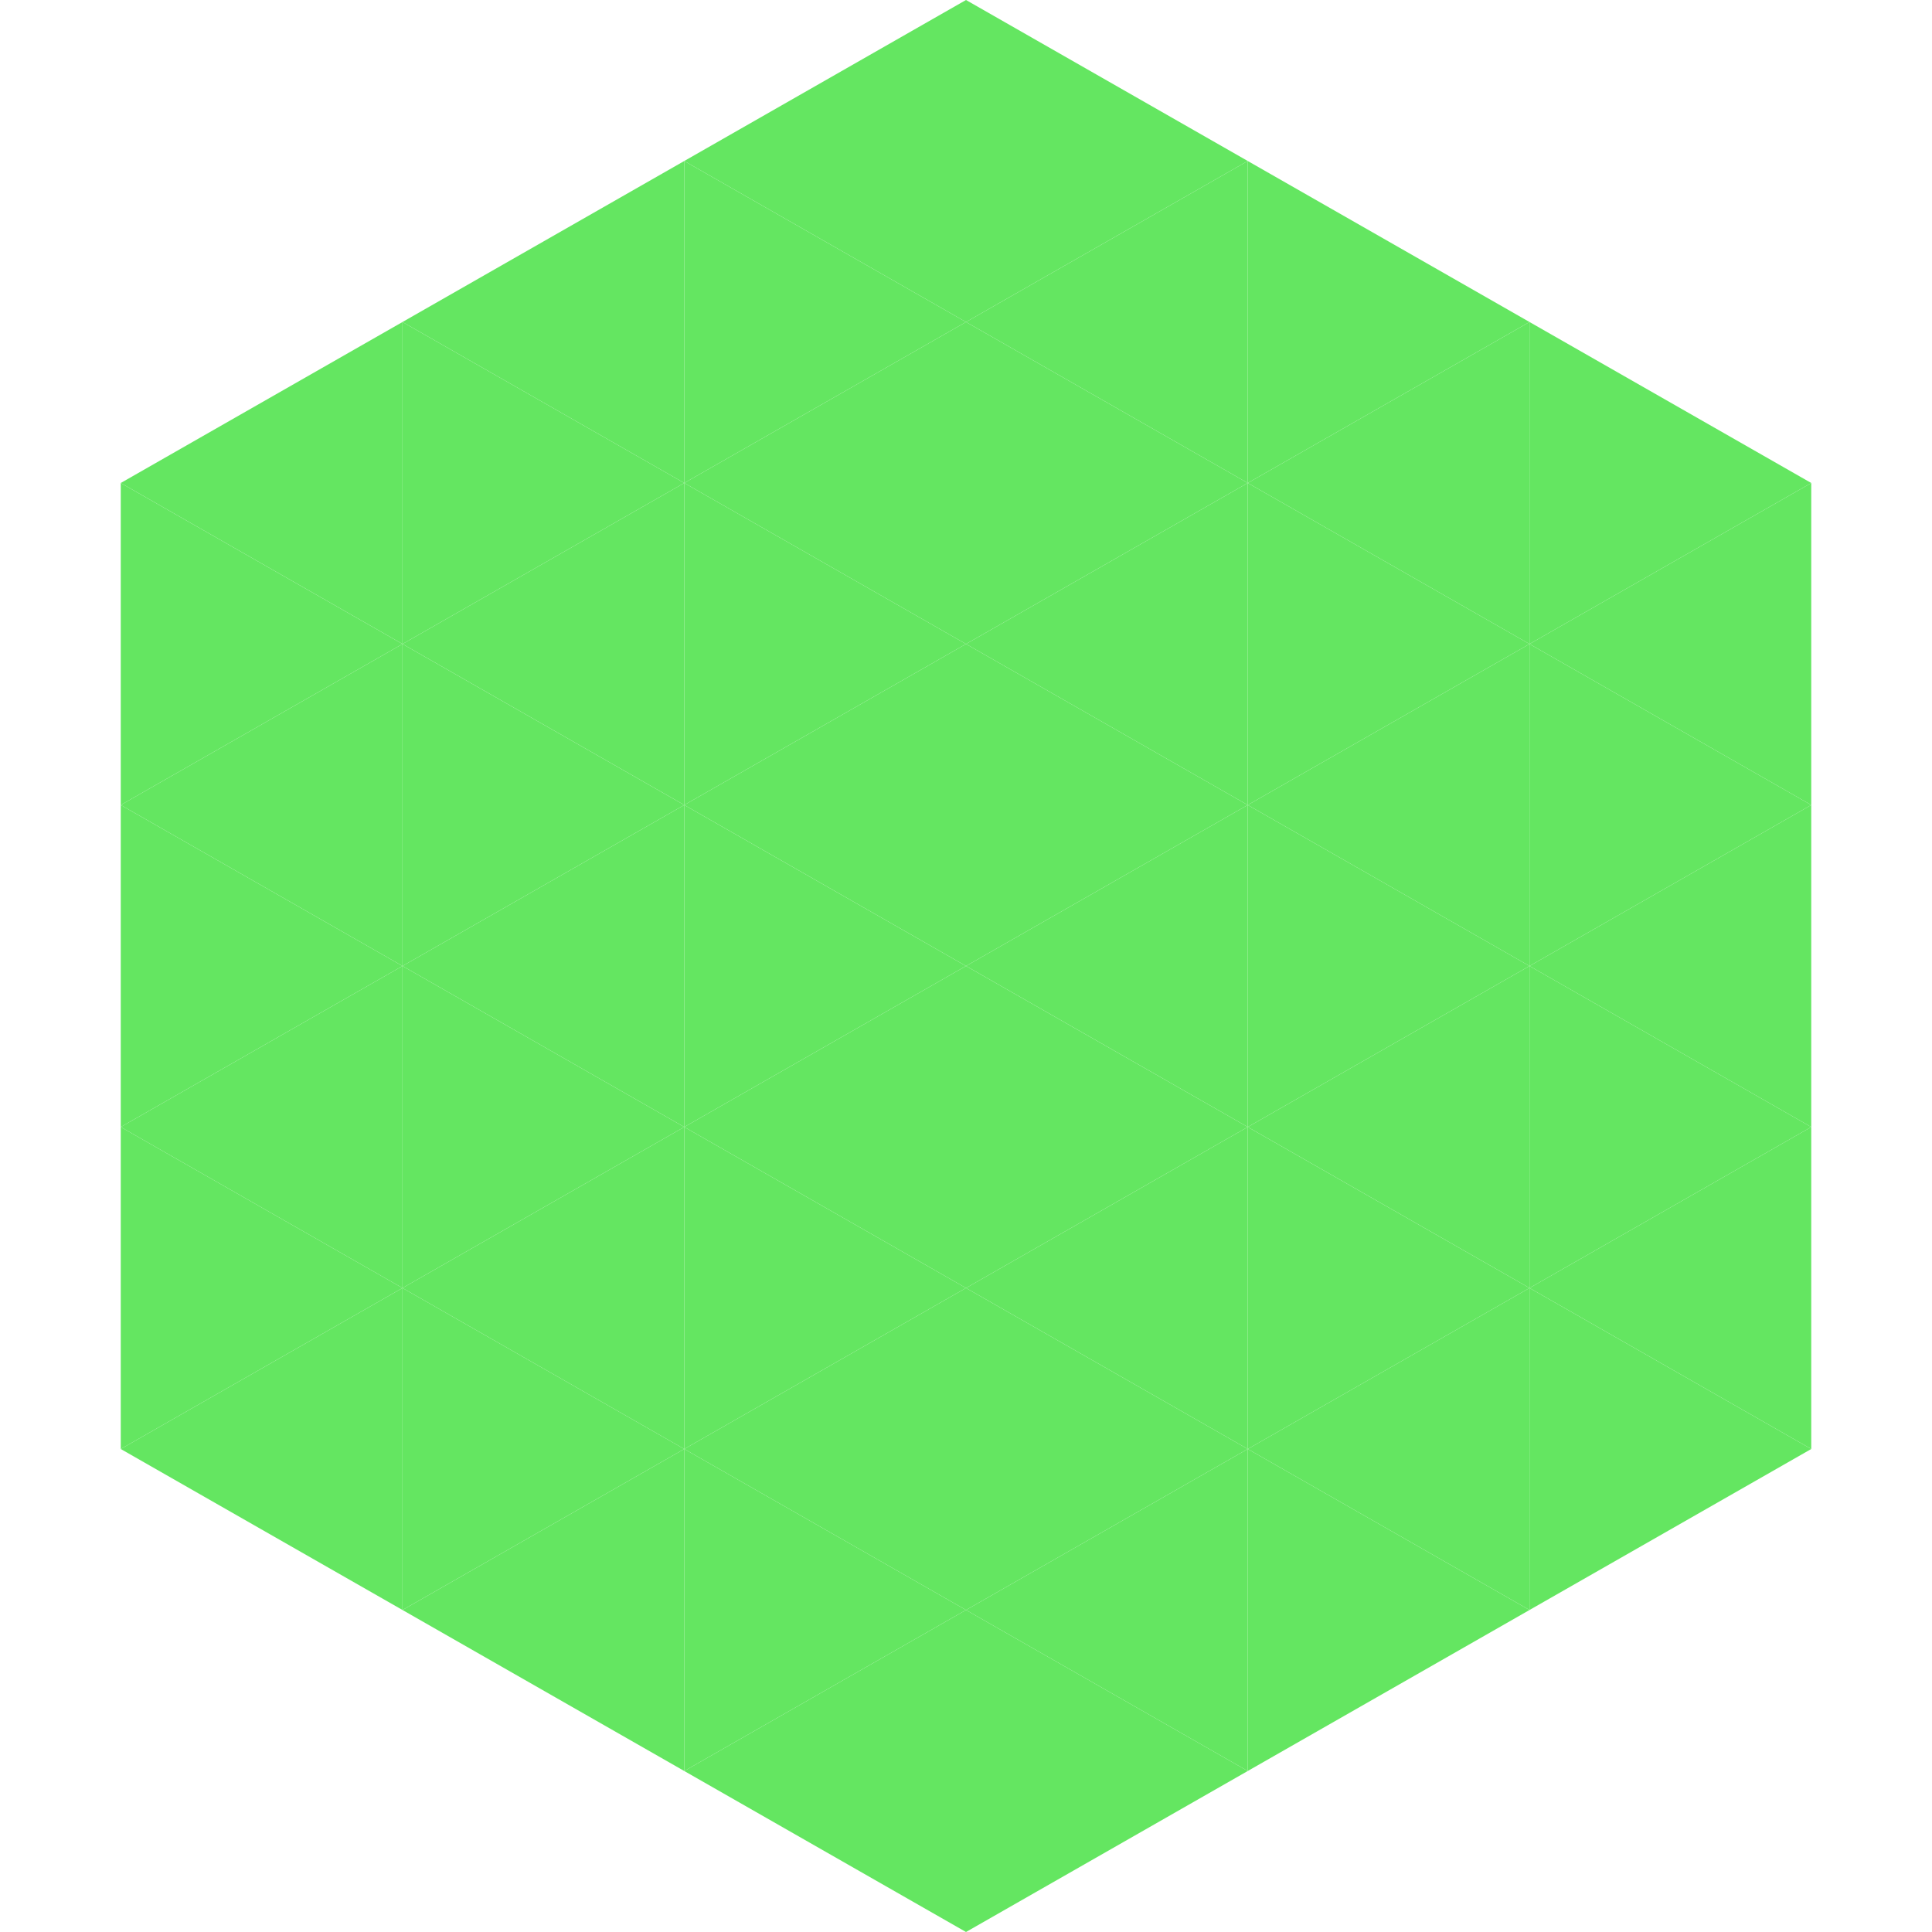
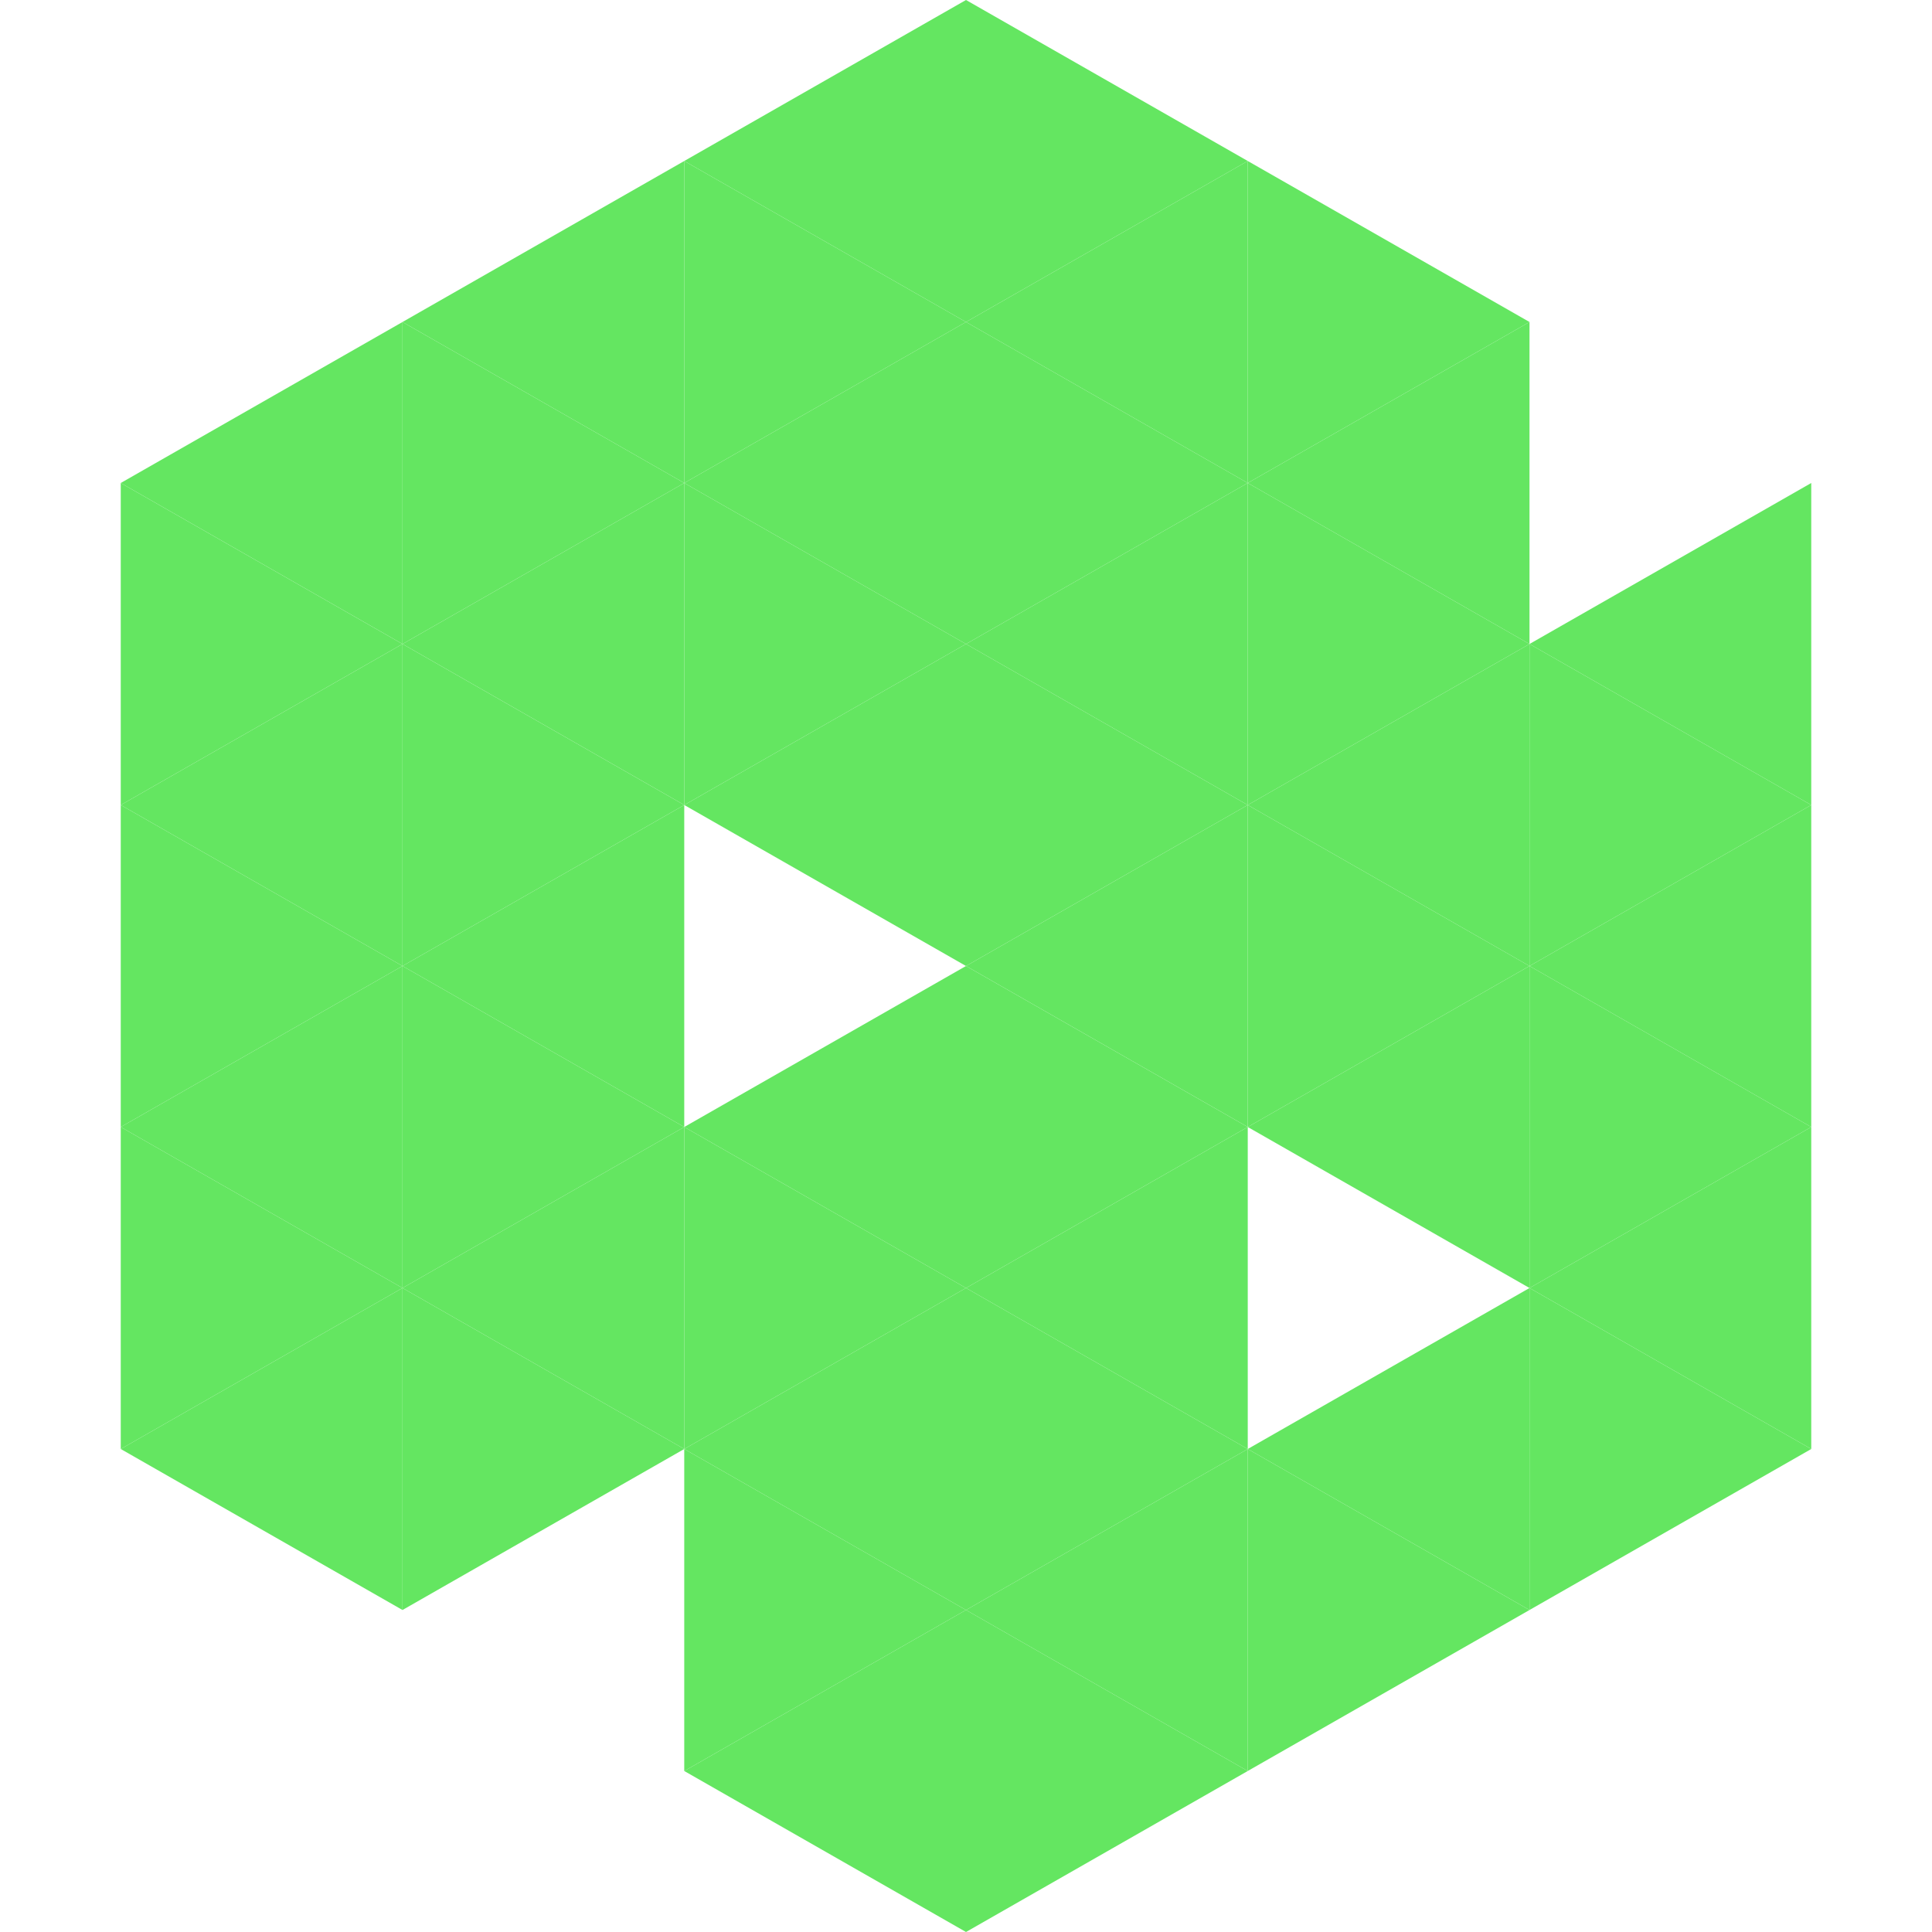
<svg xmlns="http://www.w3.org/2000/svg" width="240" height="240">
  <polygon points="50,40 15,60 50,80" style="fill:rgb(100,230,97)" />
-   <polygon points="190,40 225,60 190,80" style="fill:rgb(100,230,97)" />
  <polygon points="15,60 50,80 15,100" style="fill:rgb(100,230,97)" />
  <polygon points="225,60 190,80 225,100" style="fill:rgb(100,230,97)" />
  <polygon points="50,80 15,100 50,120" style="fill:rgb(100,230,97)" />
  <polygon points="190,80 225,100 190,120" style="fill:rgb(100,230,97)" />
  <polygon points="15,100 50,120 15,140" style="fill:rgb(100,230,97)" />
  <polygon points="225,100 190,120 225,140" style="fill:rgb(100,230,97)" />
  <polygon points="50,120 15,140 50,160" style="fill:rgb(100,230,97)" />
  <polygon points="190,120 225,140 190,160" style="fill:rgb(100,230,97)" />
  <polygon points="15,140 50,160 15,180" style="fill:rgb(100,230,97)" />
  <polygon points="225,140 190,160 225,180" style="fill:rgb(100,230,97)" />
  <polygon points="50,160 15,180 50,200" style="fill:rgb(100,230,97)" />
  <polygon points="190,160 225,180 190,200" style="fill:rgb(100,230,97)" />
  <polygon points="15,180 50,200 15,220" style="fill:rgb(255,255,255); fill-opacity:0" />
  <polygon points="225,180 190,200 225,220" style="fill:rgb(255,255,255); fill-opacity:0" />
  <polygon points="50,0 85,20 50,40" style="fill:rgb(255,255,255); fill-opacity:0" />
  <polygon points="190,0 155,20 190,40" style="fill:rgb(255,255,255); fill-opacity:0" />
  <polygon points="85,20 50,40 85,60" style="fill:rgb(100,230,97)" />
  <polygon points="155,20 190,40 155,60" style="fill:rgb(100,230,97)" />
  <polygon points="50,40 85,60 50,80" style="fill:rgb(100,230,97)" />
  <polygon points="190,40 155,60 190,80" style="fill:rgb(100,230,97)" />
  <polygon points="85,60 50,80 85,100" style="fill:rgb(100,230,97)" />
  <polygon points="155,60 190,80 155,100" style="fill:rgb(100,230,97)" />
  <polygon points="50,80 85,100 50,120" style="fill:rgb(100,230,97)" />
  <polygon points="190,80 155,100 190,120" style="fill:rgb(100,230,97)" />
  <polygon points="85,100 50,120 85,140" style="fill:rgb(100,230,97)" />
  <polygon points="155,100 190,120 155,140" style="fill:rgb(100,230,97)" />
  <polygon points="50,120 85,140 50,160" style="fill:rgb(100,230,97)" />
  <polygon points="190,120 155,140 190,160" style="fill:rgb(100,230,97)" />
  <polygon points="85,140 50,160 85,180" style="fill:rgb(100,230,97)" />
-   <polygon points="155,140 190,160 155,180" style="fill:rgb(100,230,97)" />
  <polygon points="50,160 85,180 50,200" style="fill:rgb(100,230,97)" />
  <polygon points="190,160 155,180 190,200" style="fill:rgb(100,230,97)" />
-   <polygon points="85,180 50,200 85,220" style="fill:rgb(100,230,97)" />
  <polygon points="155,180 190,200 155,220" style="fill:rgb(100,230,97)" />
  <polygon points="120,0 85,20 120,40" style="fill:rgb(100,230,97)" />
  <polygon points="120,0 155,20 120,40" style="fill:rgb(100,230,97)" />
  <polygon points="85,20 120,40 85,60" style="fill:rgb(100,230,97)" />
  <polygon points="155,20 120,40 155,60" style="fill:rgb(100,230,97)" />
  <polygon points="120,40 85,60 120,80" style="fill:rgb(100,230,97)" />
  <polygon points="120,40 155,60 120,80" style="fill:rgb(100,230,97)" />
  <polygon points="85,60 120,80 85,100" style="fill:rgb(100,230,97)" />
  <polygon points="155,60 120,80 155,100" style="fill:rgb(100,230,97)" />
  <polygon points="120,80 85,100 120,120" style="fill:rgb(100,230,97)" />
  <polygon points="120,80 155,100 120,120" style="fill:rgb(100,230,97)" />
-   <polygon points="85,100 120,120 85,140" style="fill:rgb(100,230,97)" />
  <polygon points="155,100 120,120 155,140" style="fill:rgb(100,230,97)" />
  <polygon points="120,120 85,140 120,160" style="fill:rgb(100,230,97)" />
  <polygon points="120,120 155,140 120,160" style="fill:rgb(100,230,97)" />
  <polygon points="85,140 120,160 85,180" style="fill:rgb(100,230,97)" />
  <polygon points="155,140 120,160 155,180" style="fill:rgb(100,230,97)" />
  <polygon points="120,160 85,180 120,200" style="fill:rgb(100,230,97)" />
  <polygon points="120,160 155,180 120,200" style="fill:rgb(100,230,97)" />
  <polygon points="85,180 120,200 85,220" style="fill:rgb(100,230,97)" />
  <polygon points="155,180 120,200 155,220" style="fill:rgb(100,230,97)" />
  <polygon points="120,200 85,220 120,240" style="fill:rgb(100,230,97)" />
  <polygon points="120,200 155,220 120,240" style="fill:rgb(100,230,97)" />
  <polygon points="85,220 120,240 85,260" style="fill:rgb(255,255,255); fill-opacity:0" />
  <polygon points="155,220 120,240 155,260" style="fill:rgb(255,255,255); fill-opacity:0" />
</svg>